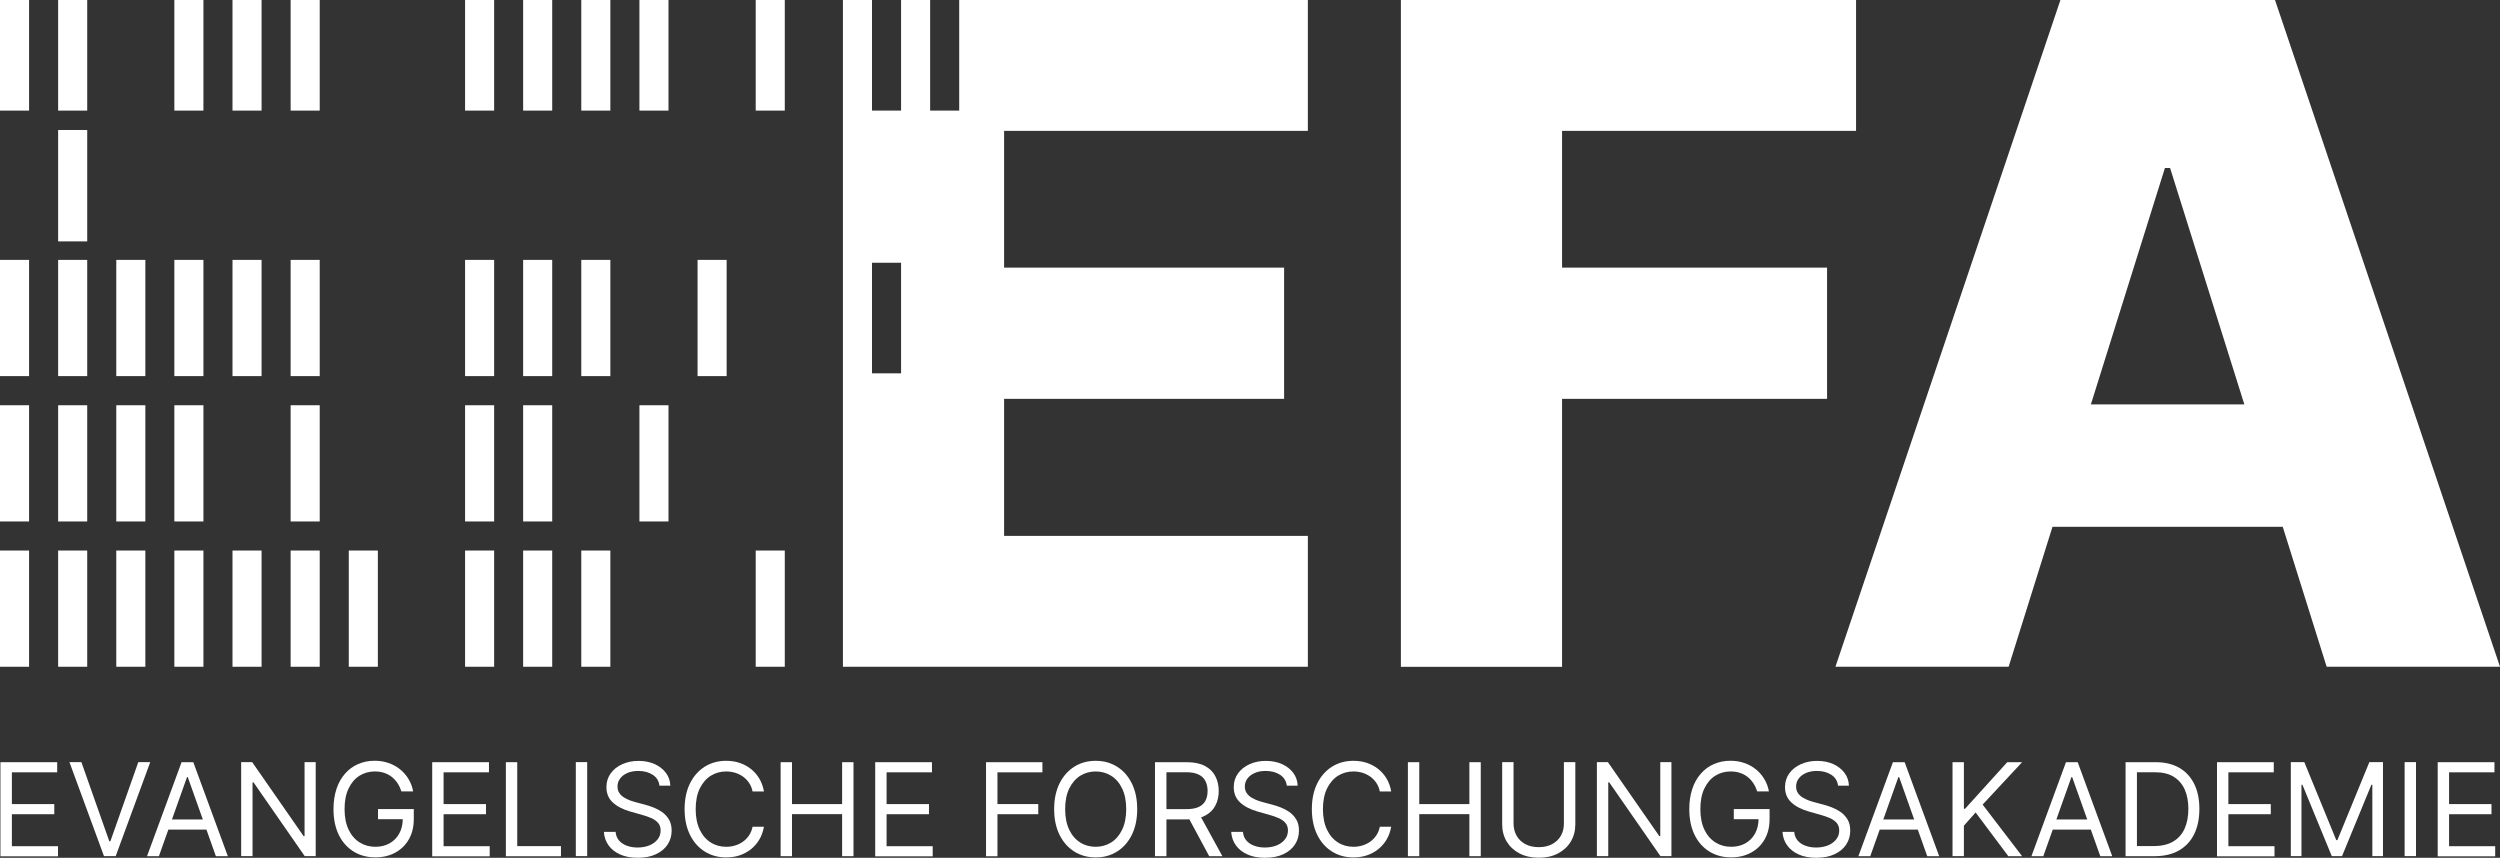
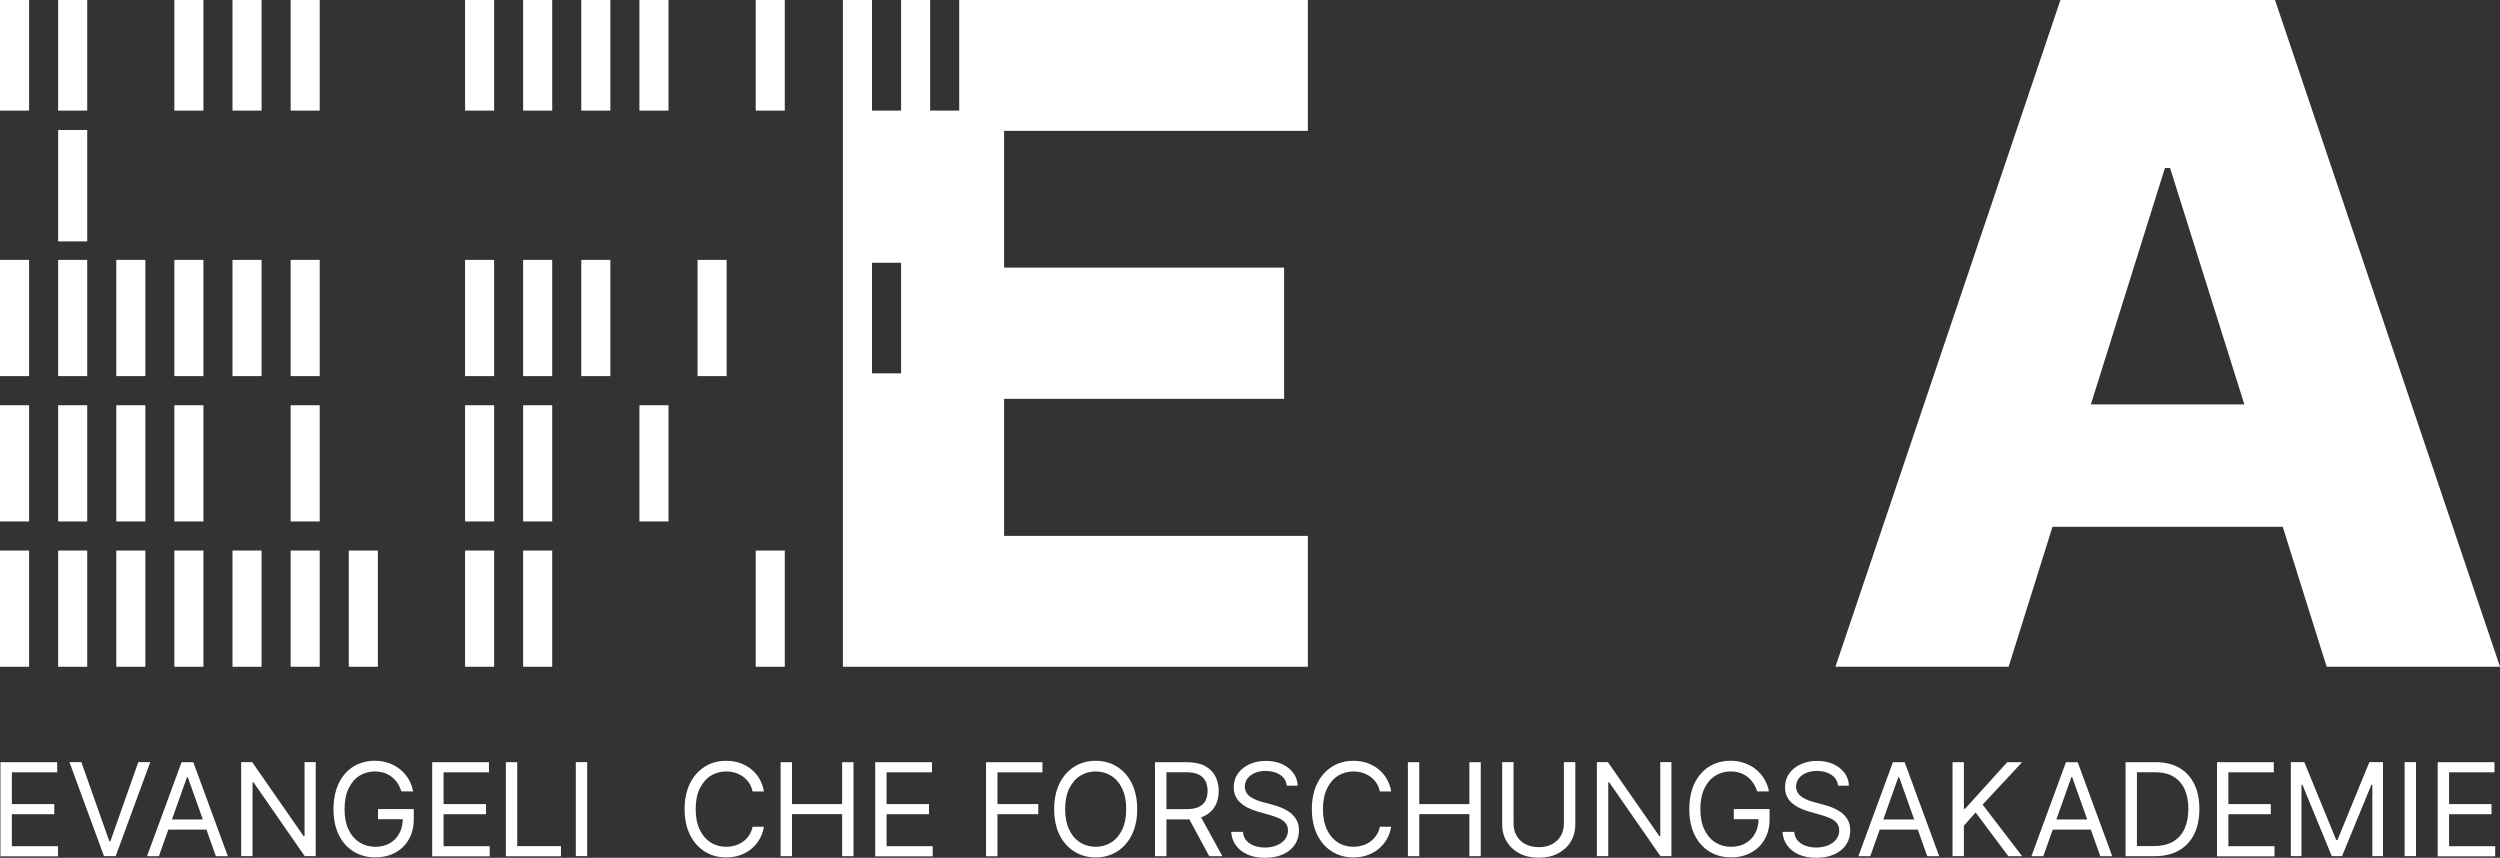
<svg xmlns="http://www.w3.org/2000/svg" id="Ebene_2" data-name="Ebene 2" viewBox="0 0 343.12 117.73">
  <rect x="0" y="0" width="343.12" height="117.73" fill="#333333" stroke="none" />
  <defs>
    <style>
      .cls-1 {
        fill: #fff;
      }
    </style>
  </defs>
  <g id="Ebene_1-2" data-name="Ebene 1">
    <g>
      <rect class="cls-1" x="79.78" y="35.67" width="3.99" height="15.95" />
      <rect class="cls-1" x="95.74" y="35.67" width="3.99" height="15.95" />
-       <rect class="cls-1" x="79.78" y="75.56" width="3.99" height="15.95" />
      <rect class="cls-1" x="71.8" y="75.56" width="3.99" height="15.95" />
      <rect class="cls-1" x="63.83" y="75.56" width="3.99" height="15.95" />
      <rect class="cls-1" x="47.87" y="75.56" width="3.99" height="15.95" />
      <rect class="cls-1" x="39.89" y="75.56" width="3.99" height="15.95" />
      <rect class="cls-1" x="31.91" y="75.56" width="3.99" height="15.95" />
      <rect class="cls-1" x="23.93" y="75.56" width="3.99" height="15.95" />
      <rect class="cls-1" x="15.96" y="75.56" width="3.99" height="15.95" />
      <rect class="cls-1" x="7.98" y="75.56" width="3.99" height="15.95" />
      <rect class="cls-1" y="35.67" width="3.99" height="15.95" />
      <rect class="cls-1" x="7.98" y="35.67" width="3.99" height="15.95" />
      <rect class="cls-1" x="15.96" y="35.67" width="3.99" height="15.95" />
      <rect class="cls-1" x="23.93" y="35.67" width="3.99" height="15.95" />
      <rect class="cls-1" x="31.91" y="35.67" width="3.99" height="15.95" />
      <rect class="cls-1" x="39.89" y="35.67" width="3.99" height="15.95" />
      <rect class="cls-1" x="63.83" y="35.67" width="3.99" height="15.95" />
      <rect class="cls-1" x="71.8" y="35.67" width="3.99" height="15.95" />
      <rect class="cls-1" y="75.56" width="3.99" height="15.95" />
      <rect class="cls-1" x="103.72" y="75.56" width="3.99" height="15.95" />
      <rect class="cls-1" y="55.62" width="3.99" height="15.95" />
      <rect class="cls-1" x="7.98" y="55.62" width="3.99" height="15.95" />
      <rect class="cls-1" x="15.96" y="55.62" width="3.99" height="15.95" />
      <rect class="cls-1" x="23.93" y="55.62" width="3.99" height="15.95" />
      <rect class="cls-1" x="39.89" y="55.62" width="3.99" height="15.95" />
      <rect class="cls-1" x="63.83" y="55.62" width="3.99" height="15.95" />
      <rect class="cls-1" x="71.8" y="55.62" width="3.99" height="15.95" />
      <rect class="cls-1" x="87.76" y="55.62" width="3.99" height="15.95" />
      <rect class="cls-1" x="7.98" y="17.84" width="3.99" height="15.29" />
      <rect class="cls-1" width="3.99" height="15.18" />
      <rect class="cls-1" x="103.72" width="3.99" height="15.18" />
      <rect class="cls-1" x="87.76" width="3.99" height="15.18" />
      <rect class="cls-1" x="79.78" width="3.99" height="15.18" />
      <rect class="cls-1" x="71.8" width="3.99" height="15.18" />
      <rect class="cls-1" x="63.83" width="3.99" height="15.18" />
      <rect class="cls-1" x="39.89" width="3.99" height="15.18" />
      <rect class="cls-1" x="31.91" width="3.99" height="15.18" />
      <rect class="cls-1" x="23.93" width="3.99" height="15.18" />
      <rect class="cls-1" x="7.98" width="3.99" height="15.18" />
    </g>
    <g>
-       <path class="cls-1" d="M192.27,91.51V0h62.47v17.96h-40.35v18.77h36.37v18.01h-36.37v36.78h-22.12Z" />
      <path class="cls-1" d="M319.35,91.51h23.77L312.24,0h-29.45l-30.88,91.51h23.77l6.02-19.21h31.6l6.03,19.21ZM286.97,55.5l10.16-32.44h.71l10.19,32.44h-21.06Z" />
    </g>
    <g>
      <path class="cls-1" d="M.06,117.51v-12.9h7.79v1.39H1.63v4.36h5.82v1.39H1.63v4.39h6.33v1.39H.06Z" />
      <path class="cls-1" d="M11.17,104.6l3.83,10.86h.15l3.83-10.86h1.64l-4.74,12.9h-1.61l-4.74-12.9h1.64Z" />
      <path class="cls-1" d="M21.82,117.51h-1.64l4.74-12.9h1.61l4.74,12.9h-1.64l-3.86-10.86h-.1l-3.86,10.86ZM22.42,112.47h6.6v1.39h-6.6v-1.39Z" />
      <path class="cls-1" d="M43.33,104.6v12.9h-1.51l-7.03-10.13h-.13v10.13h-1.56v-12.9h1.51l7.06,10.16h.13v-10.16h1.54Z" />
      <path class="cls-1" d="M55.1,108.63c-.14-.42-.32-.81-.54-1.14s-.49-.63-.8-.87c-.31-.24-.66-.42-1.05-.55s-.82-.19-1.29-.19c-.76,0-1.46.2-2.09.59-.63.4-1.12.98-1.49,1.75-.37.77-.55,1.71-.55,2.83s.19,2.06.56,2.83.88,1.35,1.52,1.75c.64.4,1.36.59,2.15.59.74,0,1.39-.16,1.96-.48.56-.32,1.01-.77,1.32-1.35.32-.58.48-1.27.48-2.06l.48.1h-3.88v-1.39h4.91v1.39c0,1.06-.23,1.99-.68,2.77-.45.79-1.07,1.39-1.86,1.82-.79.43-1.7.65-2.73.65-1.14,0-2.15-.27-3.01-.81-.86-.54-1.54-1.3-2.02-2.29-.48-.99-.72-2.17-.72-3.53,0-1.02.14-1.94.41-2.76.27-.82.66-1.51,1.17-2.09.5-.58,1.1-1.02,1.79-1.32s1.45-.46,2.27-.46c.68,0,1.32.1,1.91.31.59.2,1.12.49,1.58.86.46.37.85.81,1.16,1.33.31.51.53,1.08.64,1.71h-1.61Z" />
      <path class="cls-1" d="M59.32,117.51v-12.9h7.79v1.39h-6.23v4.36h5.82v1.39h-5.82v4.39h6.33v1.39h-7.89Z" />
      <path class="cls-1" d="M69.43,117.51v-12.9h1.56v11.52h6v1.39h-7.56Z" />
      <path class="cls-1" d="M80.59,104.6v12.9h-1.56v-12.9h1.56Z" />
-       <path class="cls-1" d="M90.51,107.83c-.08-.64-.38-1.13-.92-1.49-.54-.35-1.2-.53-1.98-.53-.57,0-1.07.09-1.5.28-.43.19-.76.44-1,.76s-.36.69-.36,1.1c0,.34.08.64.25.89.17.25.38.45.64.61.26.16.53.29.82.4.29.1.55.19.79.25l1.31.35c.34.09.71.21,1.12.37s.81.37,1.19.63c.38.27.69.61.94,1.02s.37.93.37,1.53c0,.7-.18,1.33-.54,1.89-.36.56-.89,1.01-1.59,1.34-.69.33-1.54.5-2.53.5-.92,0-1.72-.15-2.4-.45-.67-.3-1.2-.71-1.59-1.25s-.6-1.15-.65-1.86h1.61c.04.49.21.89.49,1.21s.65.55,1.1.71.92.23,1.43.23c.6,0,1.13-.1,1.61-.29s.85-.47,1.13-.82c.28-.35.42-.76.42-1.23,0-.43-.12-.78-.36-1.05s-.55-.49-.95-.66-.81-.32-1.27-.44l-1.59-.45c-1.01-.29-1.81-.7-2.39-1.24-.59-.54-.88-1.24-.88-2.11,0-.72.2-1.35.59-1.89.39-.54.92-.96,1.59-1.26.67-.3,1.41-.45,2.23-.45s1.57.15,2.22.44c.65.3,1.16.7,1.54,1.21.38.51.58,1.09.6,1.75h-1.51Z" />
      <path class="cls-1" d="M104.85,108.63h-1.56c-.09-.45-.25-.84-.48-1.18s-.51-.63-.83-.86c-.33-.23-.69-.41-1.08-.53-.4-.12-.81-.18-1.23-.18-.78,0-1.49.2-2.12.59-.63.4-1.13.98-1.51,1.75-.37.77-.56,1.71-.56,2.83s.19,2.06.56,2.83c.37.77.87,1.35,1.51,1.75.63.4,1.34.59,2.12.59.43,0,.84-.06,1.23-.18.39-.12.75-.29,1.08-.53.33-.23.6-.52.83-.86.23-.34.39-.74.48-1.18h1.56c-.12.66-.33,1.25-.64,1.77s-.7.96-1.16,1.33c-.46.36-.98.64-1.55.83-.57.19-1.19.28-1.84.28-1.1,0-2.08-.27-2.94-.81-.86-.54-1.53-1.3-2.02-2.29-.49-.99-.74-2.17-.74-3.53s.25-2.54.74-3.53c.49-.99,1.17-1.75,2.02-2.29.86-.54,1.84-.81,2.94-.81.65,0,1.26.09,1.84.28.57.19,1.09.47,1.55.83.46.36.85.8,1.16,1.32s.52,1.11.64,1.77Z" />
      <path class="cls-1" d="M107.14,117.51v-12.9h1.56v5.75h6.88v-5.75h1.56v12.9h-1.56v-5.77h-6.88v5.77h-1.56Z" />
      <path class="cls-1" d="M120.12,117.51v-12.9h7.79v1.39h-6.23v4.36h5.82v1.39h-5.82v4.39h6.33v1.39h-7.89Z" />
      <path class="cls-1" d="M135.33,117.51v-12.9h7.74v1.39h-6.17v4.36h5.6v1.39h-5.6v5.77h-1.56Z" />
      <path class="cls-1" d="M156.08,111.05c0,1.36-.25,2.54-.74,3.53-.49.99-1.17,1.76-2.02,2.29-.86.54-1.84.81-2.94.81s-2.08-.27-2.94-.81c-.86-.54-1.53-1.3-2.02-2.29-.49-.99-.74-2.17-.74-3.53s.25-2.54.74-3.53c.49-.99,1.17-1.75,2.02-2.29.86-.54,1.84-.81,2.94-.81s2.08.27,2.94.81,1.53,1.3,2.02,2.29c.49.99.74,2.17.74,3.53ZM154.57,111.05c0-1.12-.19-2.06-.56-2.83-.37-.77-.87-1.35-1.51-1.75-.63-.39-1.34-.59-2.12-.59s-1.49.2-2.12.59c-.63.4-1.13.98-1.51,1.75-.37.77-.56,1.71-.56,2.83s.19,2.06.56,2.83c.37.77.87,1.35,1.51,1.75.63.4,1.34.59,2.12.59s1.49-.2,2.12-.59c.63-.39,1.13-.98,1.51-1.75.37-.77.56-1.71.56-2.83Z" />
      <path class="cls-1" d="M158.52,117.51v-12.9h4.36c1.01,0,1.84.17,2.48.51.65.34,1.13.81,1.44,1.41.31.6.47,1.27.47,2.03s-.16,1.43-.47,2.02c-.31.59-.79,1.05-1.43,1.38-.64.33-1.46.5-2.46.5h-3.53v-1.41h3.48c.69,0,1.24-.1,1.67-.3.42-.2.73-.49.92-.86.19-.37.29-.82.29-1.33s-.1-.97-.29-1.35-.5-.69-.93-.9-.98-.32-1.68-.32h-2.75v11.52h-1.56ZM164.59,111.71l3.18,5.8h-1.81l-3.12-5.8h1.76Z" />
      <path class="cls-1" d="M176.61,107.83c-.08-.64-.38-1.13-.92-1.49-.54-.35-1.2-.53-1.98-.53-.57,0-1.07.09-1.5.28-.43.19-.76.44-1,.76s-.36.69-.36,1.1c0,.34.08.64.25.89.17.25.38.45.64.61.26.16.53.29.82.4.29.1.55.19.79.25l1.31.35c.34.09.71.21,1.12.37s.81.37,1.19.63c.38.27.69.61.94,1.02s.37.93.37,1.53c0,.7-.18,1.33-.54,1.89-.36.56-.89,1.01-1.59,1.34-.69.33-1.54.5-2.53.5-.92,0-1.72-.15-2.4-.45-.67-.3-1.2-.71-1.59-1.25s-.6-1.15-.65-1.86h1.61c.04.49.21.89.49,1.21s.65.55,1.1.71.92.23,1.43.23c.6,0,1.13-.1,1.61-.29s.85-.47,1.13-.82c.28-.35.42-.76.42-1.23,0-.43-.12-.78-.36-1.05s-.55-.49-.95-.66-.81-.32-1.27-.44l-1.59-.45c-1.01-.29-1.81-.7-2.39-1.24-.59-.54-.88-1.24-.88-2.11,0-.72.2-1.35.59-1.89.39-.54.92-.96,1.59-1.26.67-.3,1.41-.45,2.23-.45s1.57.15,2.22.44c.65.3,1.16.7,1.54,1.21.38.51.58,1.09.6,1.75h-1.51Z" />
      <path class="cls-1" d="M190.94,108.63h-1.56c-.09-.45-.25-.84-.48-1.18s-.51-.63-.83-.86c-.33-.23-.69-.41-1.08-.53-.4-.12-.81-.18-1.23-.18-.78,0-1.49.2-2.12.59-.63.4-1.13.98-1.51,1.75-.37.77-.56,1.71-.56,2.83s.19,2.06.56,2.83c.37.77.87,1.35,1.51,1.75.63.4,1.34.59,2.12.59.43,0,.84-.06,1.23-.18.39-.12.75-.29,1.08-.53.33-.23.6-.52.83-.86.23-.34.39-.74.48-1.18h1.56c-.12.66-.33,1.25-.64,1.77s-.7.96-1.16,1.33c-.46.36-.98.64-1.55.83-.57.19-1.19.28-1.84.28-1.1,0-2.08-.27-2.94-.81-.86-.54-1.53-1.3-2.02-2.29-.49-.99-.74-2.17-.74-3.53s.25-2.54.74-3.53c.49-.99,1.17-1.75,2.02-2.29.86-.54,1.84-.81,2.94-.81.65,0,1.26.09,1.84.28.57.19,1.09.47,1.55.83.46.36.85.8,1.16,1.32s.52,1.11.64,1.77Z" />
      <path class="cls-1" d="M193.23,117.51v-12.9h1.56v5.75h6.88v-5.75h1.56v12.9h-1.56v-5.77h-6.88v5.77h-1.56Z" />
      <path class="cls-1" d="M214.65,104.6h1.56v8.54c0,.88-.21,1.67-.62,2.36-.41.69-1,1.23-1.75,1.63-.75.4-1.63.59-2.65.59s-1.89-.2-2.65-.59c-.75-.4-1.33-.94-1.75-1.63-.41-.69-.62-1.48-.62-2.36v-8.54h1.56v8.42c0,.63.14,1.19.42,1.68s.67.87,1.19,1.15,1.13.42,1.85.42,1.34-.14,1.85-.42.91-.66,1.19-1.15c.28-.49.41-1.05.41-1.68v-8.42Z" />
      <path class="cls-1" d="M229.4,104.6v12.9h-1.51l-7.03-10.13h-.13v10.13h-1.56v-12.9h1.51l7.06,10.16h.13v-10.16h1.54Z" />
      <path class="cls-1" d="M241.18,108.63c-.14-.42-.32-.81-.54-1.14s-.49-.63-.8-.87c-.31-.24-.66-.42-1.05-.55s-.82-.19-1.29-.19c-.76,0-1.46.2-2.09.59-.63.4-1.12.98-1.49,1.75-.37.77-.55,1.71-.55,2.83s.19,2.06.56,2.83.88,1.35,1.52,1.75c.64.4,1.36.59,2.15.59.74,0,1.39-.16,1.96-.48.56-.32,1.01-.77,1.32-1.35.32-.58.48-1.27.48-2.06l.48.1h-3.88v-1.39h4.91v1.39c0,1.06-.23,1.99-.68,2.77-.45.79-1.07,1.39-1.86,1.82-.79.43-1.7.65-2.73.65-1.14,0-2.15-.27-3.01-.81-.86-.54-1.54-1.3-2.02-2.29-.48-.99-.72-2.17-.72-3.53,0-1.02.14-1.94.41-2.76.27-.82.66-1.51,1.17-2.09.5-.58,1.1-1.02,1.79-1.32s1.45-.46,2.27-.46c.68,0,1.32.1,1.91.31.59.2,1.12.49,1.58.86.46.37.85.81,1.16,1.33.31.51.53,1.08.64,1.71h-1.61Z" />
      <path class="cls-1" d="M252.27,107.83c-.08-.64-.38-1.13-.92-1.49-.54-.35-1.2-.53-1.98-.53-.57,0-1.07.09-1.5.28-.43.19-.76.44-1,.76s-.36.69-.36,1.1c0,.34.08.64.25.89.17.25.38.45.64.61.26.16.53.29.82.4.29.1.55.19.79.25l1.31.35c.34.09.71.21,1.12.37s.81.37,1.19.63c.38.27.69.61.94,1.02s.37.93.37,1.53c0,.7-.18,1.33-.54,1.89-.36.56-.89,1.01-1.59,1.34-.69.33-1.54.5-2.53.5-.92,0-1.72-.15-2.4-.45-.67-.3-1.2-.71-1.59-1.25s-.6-1.15-.65-1.86h1.61c.04.49.21.89.49,1.21s.65.55,1.1.71.92.23,1.43.23c.6,0,1.13-.1,1.61-.29s.85-.47,1.13-.82c.28-.35.42-.76.42-1.23,0-.43-.12-.78-.36-1.05s-.55-.49-.95-.66-.81-.32-1.27-.44l-1.59-.45c-1.01-.29-1.81-.7-2.39-1.24-.59-.54-.88-1.24-.88-2.11,0-.72.2-1.35.59-1.89.39-.54.92-.96,1.59-1.26.67-.3,1.41-.45,2.23-.45s1.57.15,2.22.44c.65.3,1.16.7,1.54,1.21.38.51.58,1.09.6,1.75h-1.51Z" />
      <path class="cls-1" d="M256.7,117.51h-1.64l4.74-12.9h1.61l4.74,12.9h-1.64l-3.86-10.86h-.1l-3.86,10.86ZM257.3,112.47h6.6v1.39h-6.6v-1.39Z" />
      <path class="cls-1" d="M267.98,117.51v-12.9h1.56v6.4h.15l5.8-6.4h2.04l-5.42,5.82,5.42,7.08h-1.89l-4.49-6-1.61,1.81v4.18h-1.56Z" />
      <path class="cls-1" d="M280.45,117.51h-1.64l4.74-12.9h1.61l4.74,12.9h-1.64l-3.86-10.86h-.1l-3.86,10.86ZM281.06,112.47h6.6v1.39h-6.6v-1.39Z" />
      <path class="cls-1" d="M295.71,117.51h-3.98v-12.9h4.16c1.25,0,2.32.26,3.21.77.89.51,1.57,1.25,2.05,2.21s.71,2.11.71,3.44-.24,2.5-.72,3.47c-.48.97-1.18,1.71-2.09,2.23s-2.03.78-3.34.78ZM293.29,116.12h2.32c1.07,0,1.95-.21,2.65-.62.7-.41,1.22-1,1.57-1.76.34-.76.52-1.67.52-2.71s-.17-1.94-.51-2.69c-.34-.75-.85-1.33-1.52-1.74s-1.52-.61-2.53-.61h-2.5v10.13Z" />
      <path class="cls-1" d="M304.28,117.51v-12.9h7.79v1.39h-6.23v4.36h5.82v1.39h-5.82v4.39h6.33v1.39h-7.89Z" />
      <path class="cls-1" d="M314.39,104.6h1.87l4.39,10.71h.15l4.39-10.71h1.87v12.9h-1.46v-9.8h-.13l-4.03,9.8h-1.41l-4.03-9.8h-.13v9.8h-1.46v-12.9Z" />
      <path class="cls-1" d="M331.59,104.6v12.9h-1.56v-12.9h1.56Z" />
      <path class="cls-1" d="M334.57,117.51v-12.9h7.79v1.39h-6.23v4.36h5.82v1.39h-5.82v4.39h6.33v1.39h-7.89Z" />
    </g>
    <path class="cls-1" d="M179.5,17.96V0h-47.85v15.18h-3.99V0h-3.99v15.18h-3.99V0h-3.99v91.51h63.81v-17.96h-41.69v-18.81h38.43v-18.01h-38.43v-18.77h41.69ZM123.67,51.24h-3.99v-15.18h3.99v15.18Z" />
  </g>
</svg>